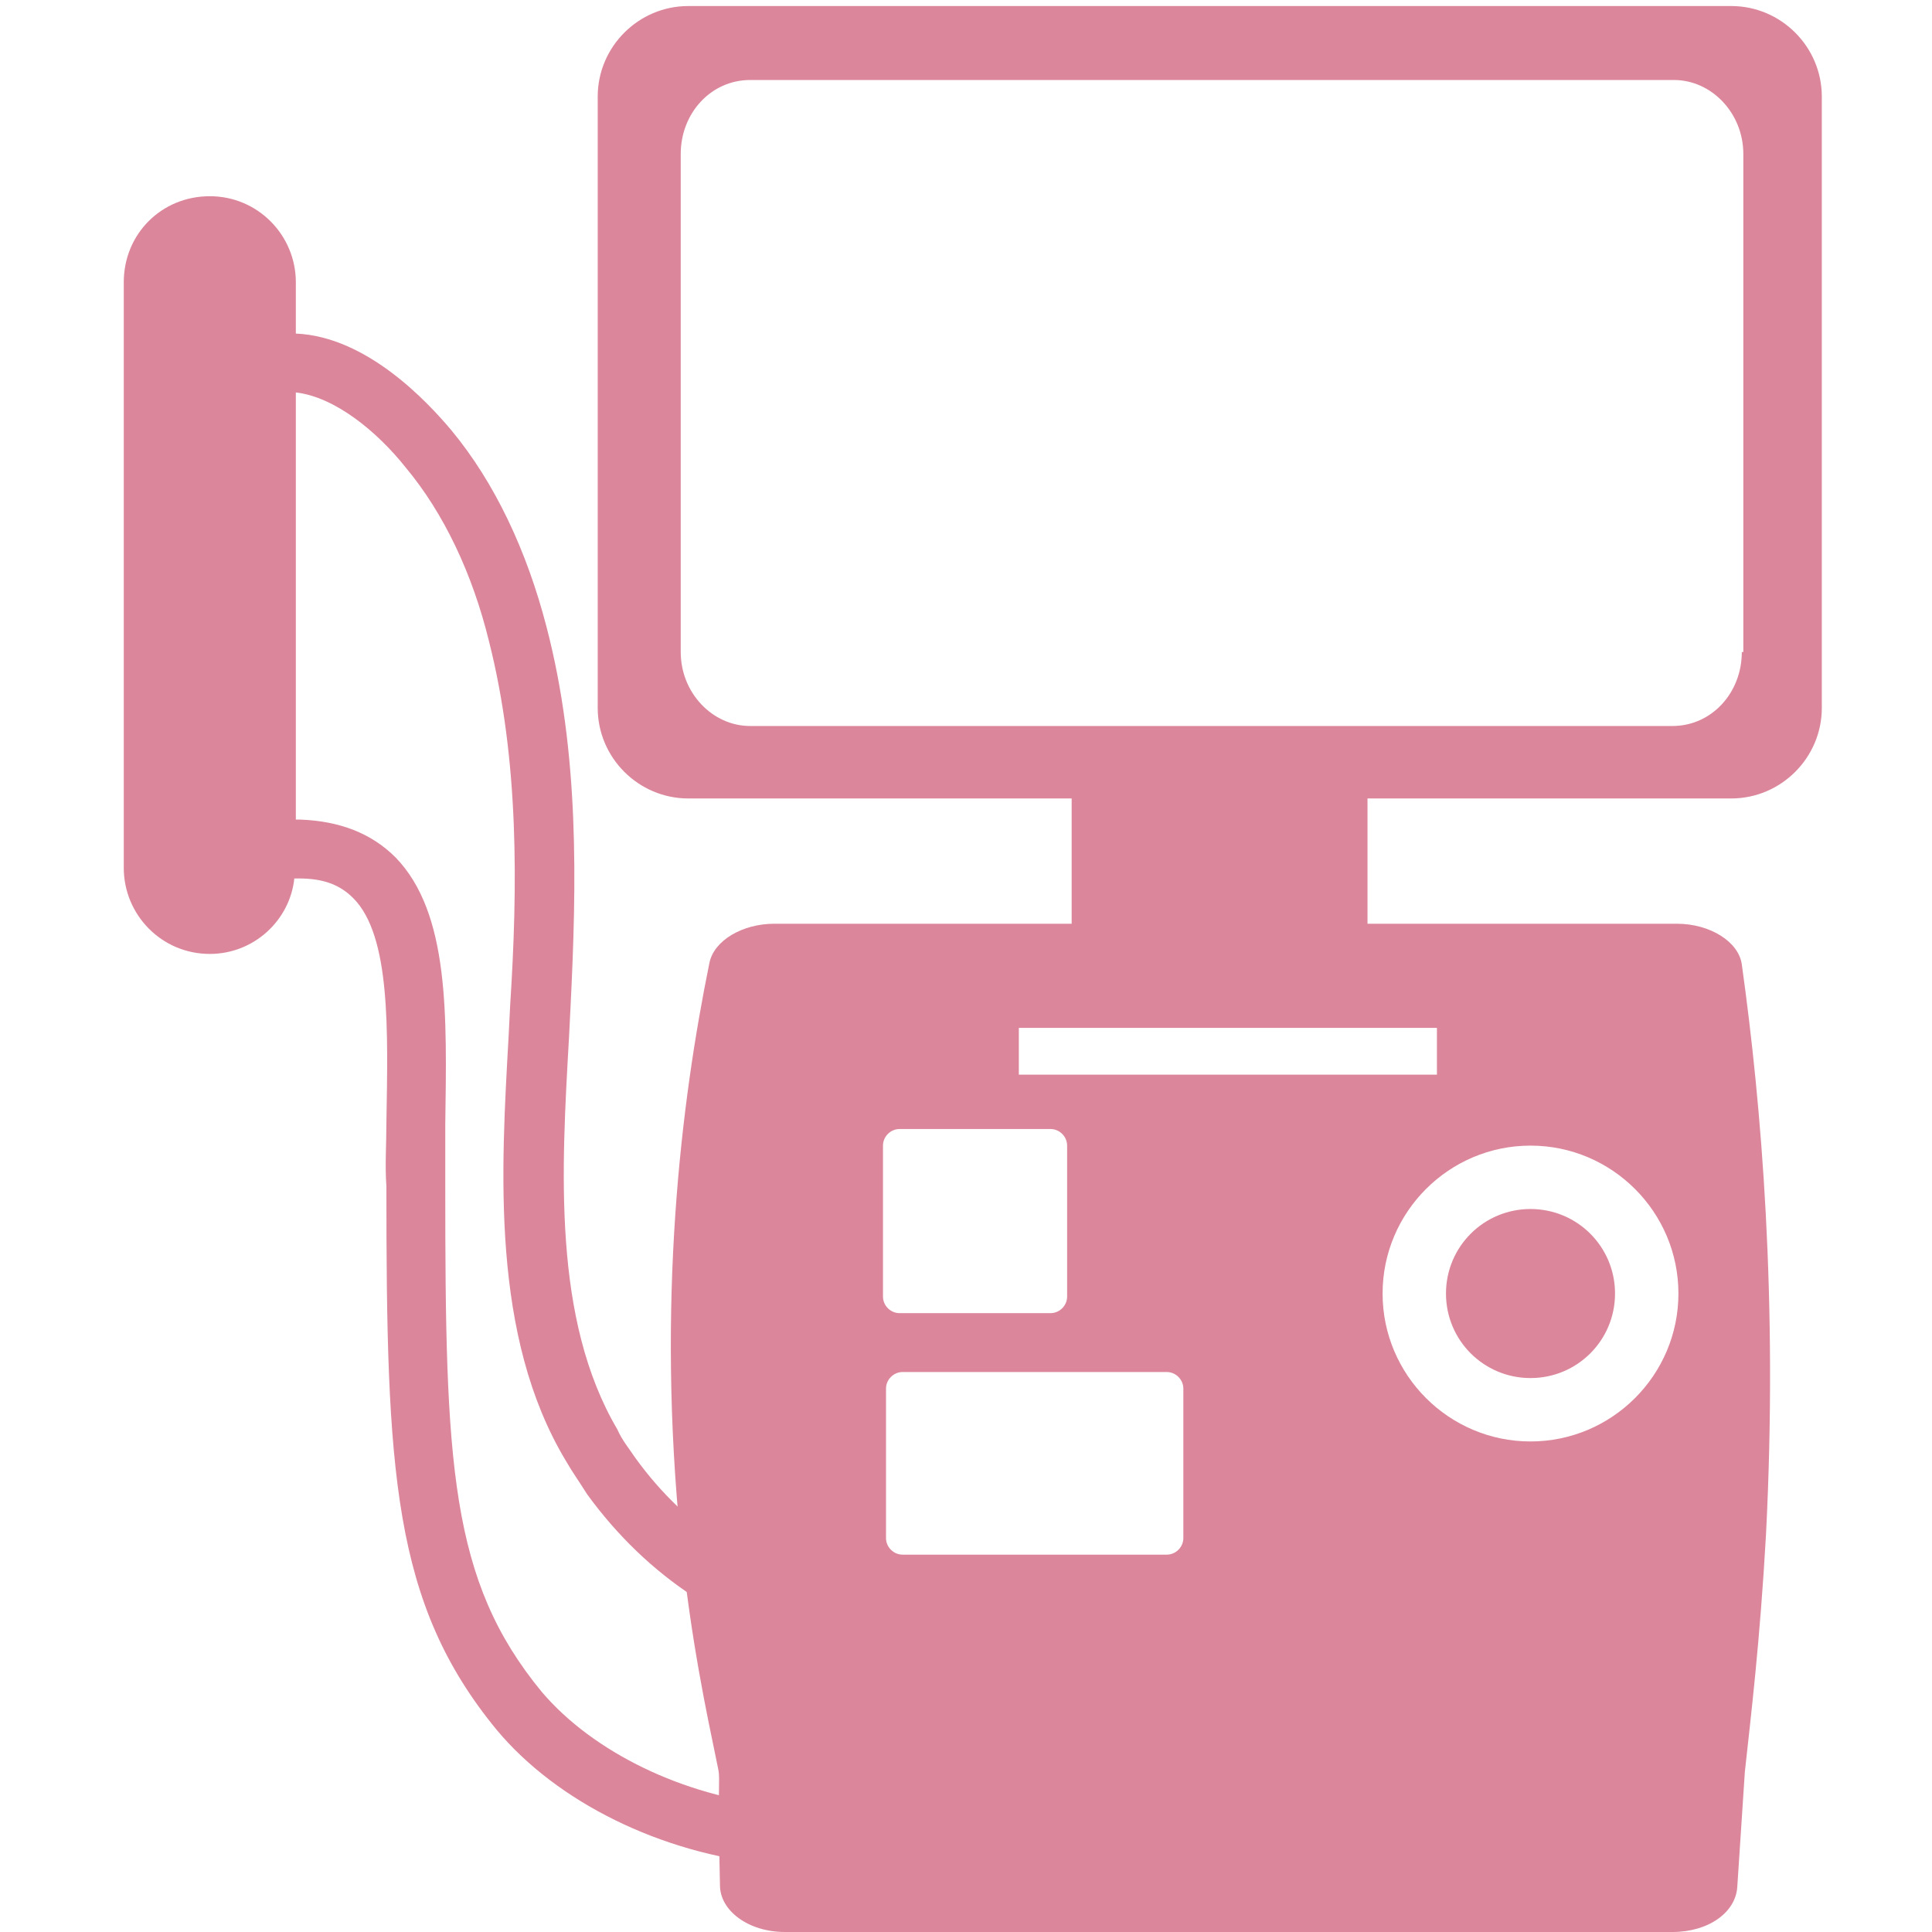
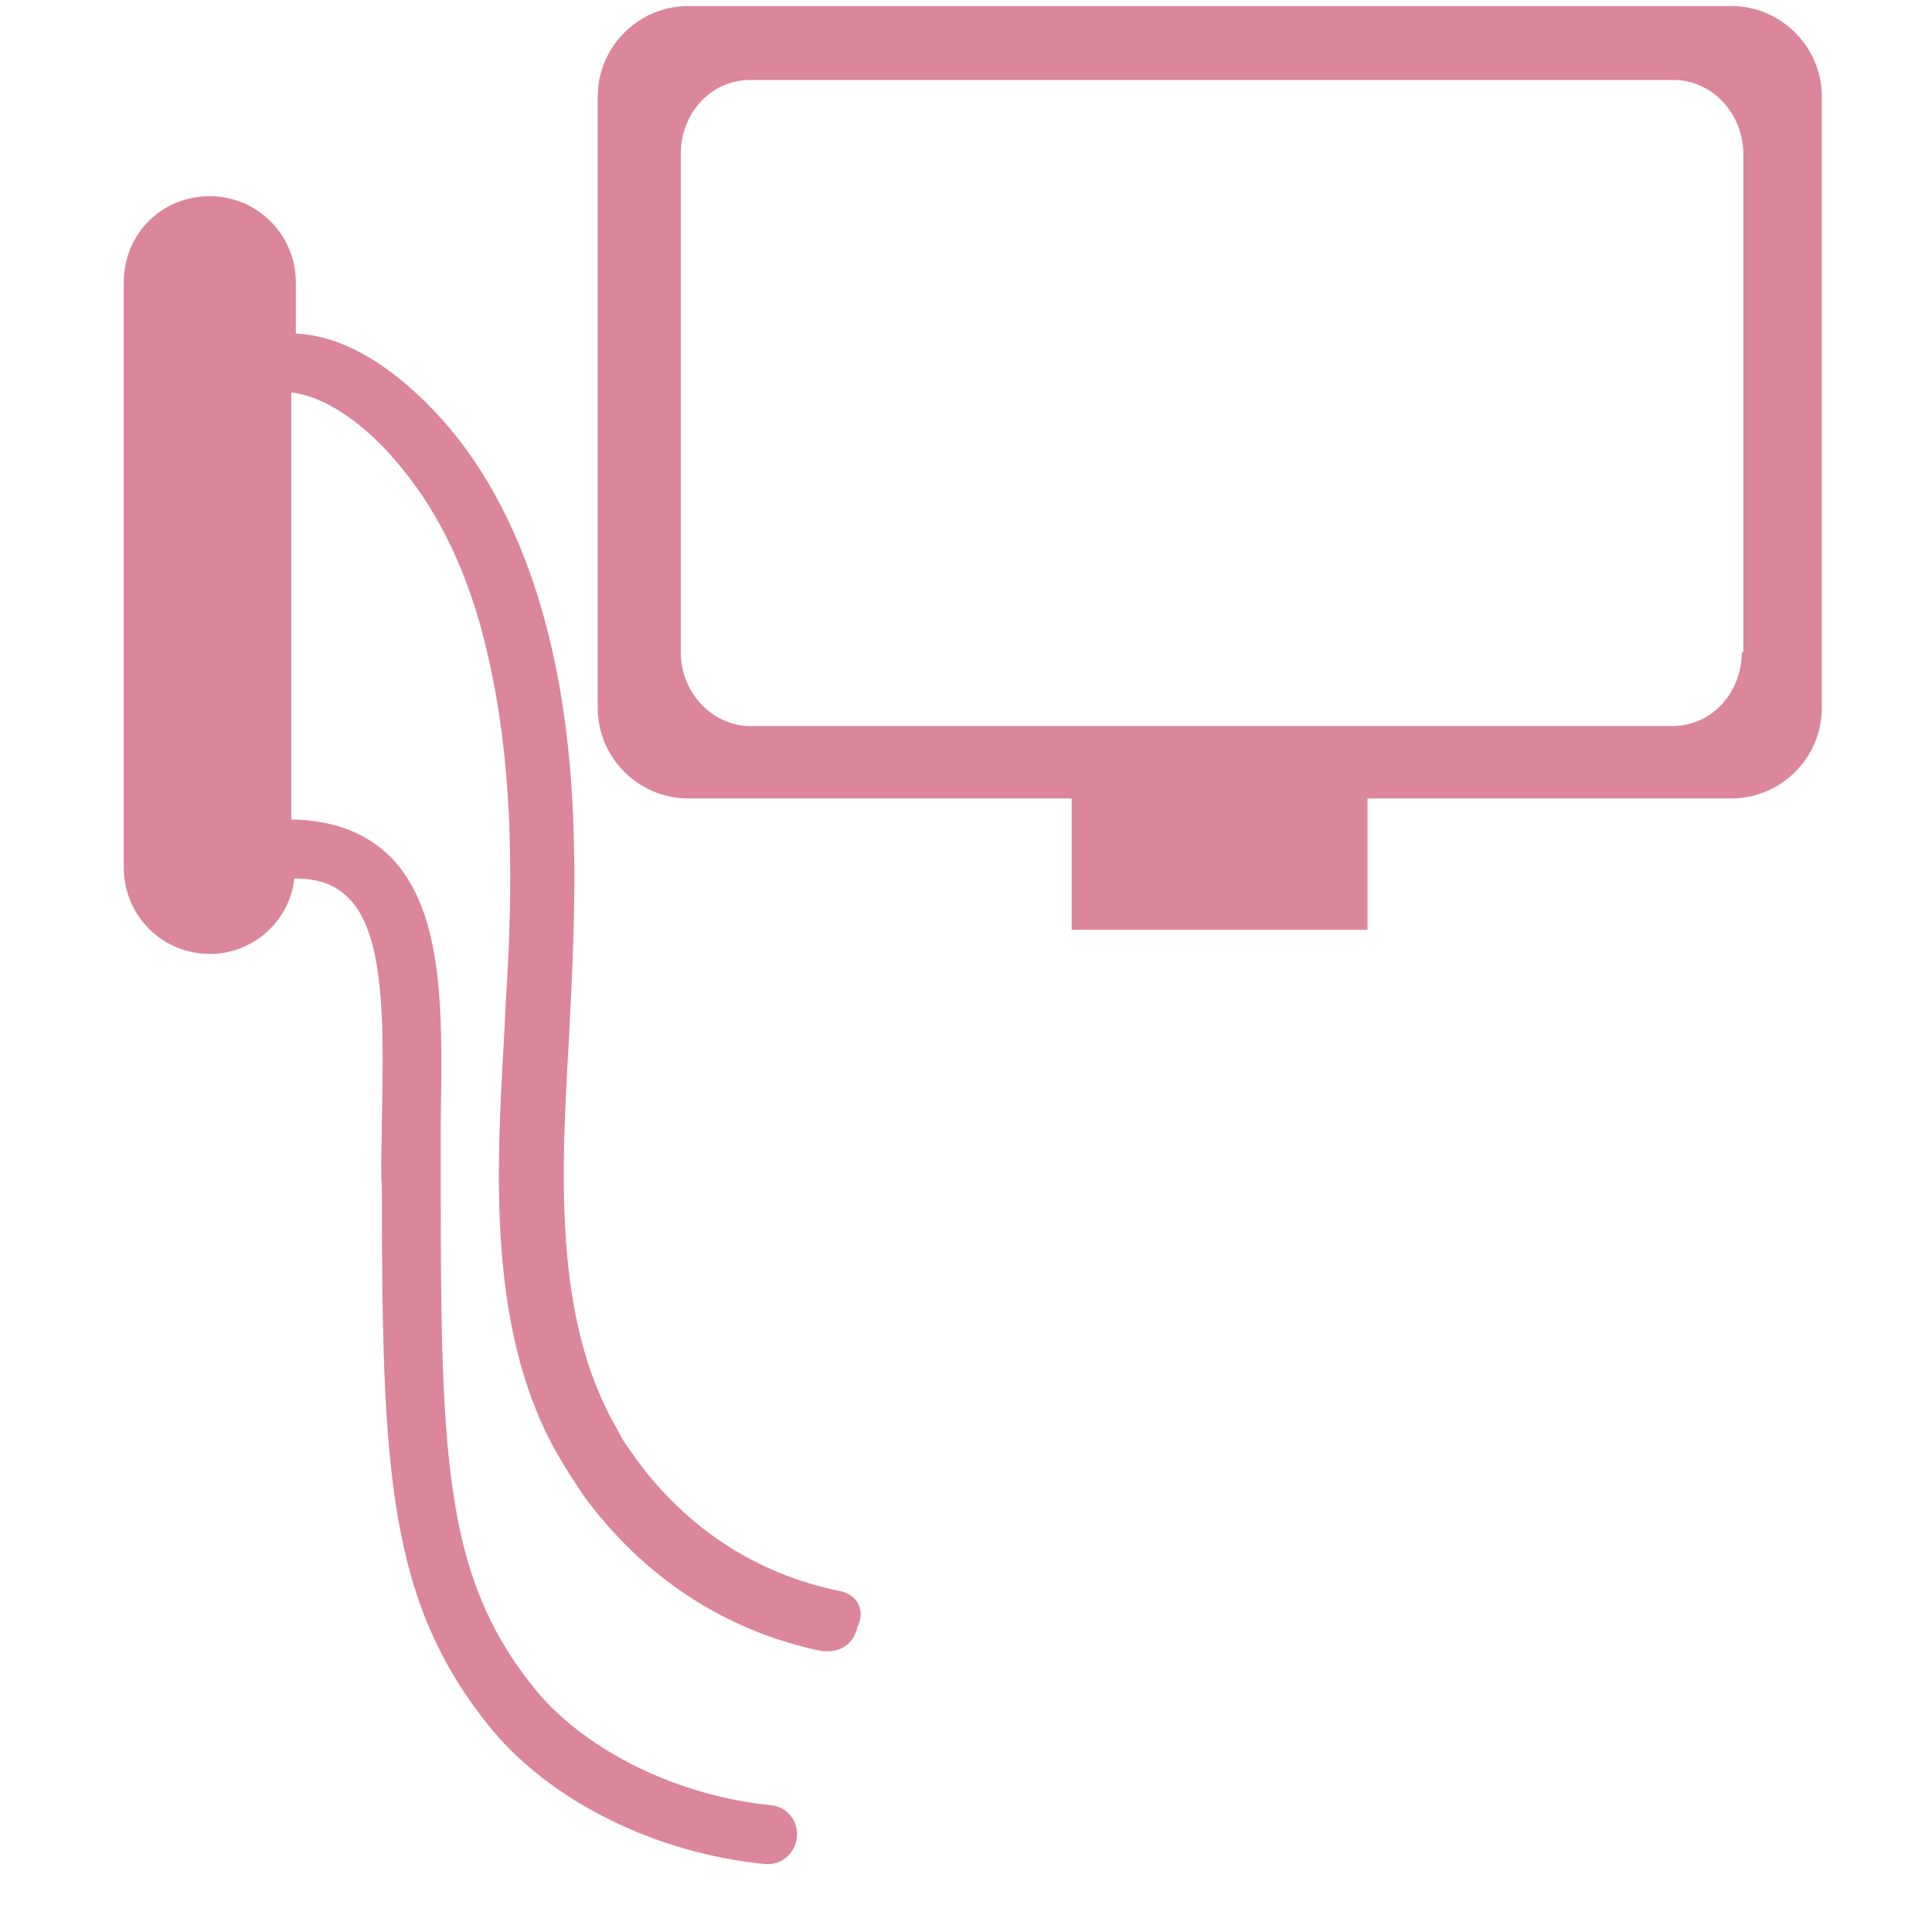
<svg xmlns="http://www.w3.org/2000/svg" version="1.1" id="レイヤー_1" x="0px" y="0px" viewBox="0 0 128 128" style="enable-background:new 0 0 128 128;" xml:space="preserve">
  <style type="text/css">
	.st0{fill:none;}
	.st1{fill:#DB869B;}
</style>
-   <path class="st0" d="M0,0" />
  <g>
    <rect x="71" y="52.4" class="st1" width="19.6" height="9.2" />
    <path class="st1" d="M114.7,0.4H45.6c-3.3,0-6,2.7-6,6v40.5c0,3.3,2.7,6,6,6h69.1c3.3,0,6-2.7,6-6V6.4C120.7,3.1,118,0.4,114.7,0.4   z M115.4,43.2c0,2.7-2,4.9-4.6,4.9H49.7c-2.5,0-4.6-2.2-4.6-4.9v-33c0-2.7,2-4.9,4.6-4.9h61.2c2.5,0,4.6,2.2,4.6,4.9V43.2z" />
-     <path class="st1" d="M101.4,80.1c-3.1,0-5.6,2.5-5.6,5.6c0,3.1,2.5,5.6,5.6,5.6c3.1,0,5.6-2.5,5.6-5.6   C107,82.6,104.5,80.1,101.4,80.1z M115.4,63.9c-0.2-1.5-2.1-2.7-4.3-2.7H51.3c-2.1,0-4,1.1-4.3,2.6c-1.9,9.3-3.5,22.5-1.9,38.3   c0.7,6.7,1.7,11.3,2.4,14.7c0.3,1.4,0,0,0.2,8.1c0,1.7,1.9,3.1,4.3,3.1h58.8c2.4,0,4.2-1.3,4.3-3c0.5-7.6,0.5-7.6,0.5-7.6   c0.4-3.7,1-8.6,1.4-15.7C117.8,86.1,116.7,73.2,115.4,63.9z M67.5,68.1h27.7v3.1H67.5V68.1z M58.5,75.9c0-0.6,0.5-1.1,1.1-1.1h10   c0.6,0,1.1,0.5,1.1,1.1v10c0,0.6-0.5,1.1-1.1,1.1h-10c-0.6,0-1.1-0.5-1.1-1.1V75.9z M78.4,101.9c0,0.6-0.5,1.1-1.1,1.1H59.8   c-0.6,0-1.1-0.5-1.1-1.1V92c0-0.6,0.5-1.1,1.1-1.1h17.5c0.6,0,1.1,0.5,1.1,1.1V101.9z M101.4,95.5c-5.4,0-9.8-4.4-9.8-9.8   c0-5.4,4.4-9.8,9.8-9.8c5.4,0,9.8,4.4,9.8,9.8C111.2,91.1,106.8,95.5,101.4,95.5z" />
-     <path class="st1" d="M55.6,105.4c-5.4-1.1-10.1-4.1-13.5-8.8c-0.4-0.6-0.9-1.2-1.2-1.9c-4.3-7.3-3.7-17.2-3.2-26l0.1-2   c0.4-8.1,0.6-16.8-1.6-25.2c-1.3-5-3.4-9.5-6.3-13c-1.6-1.9-5.6-6.2-10.3-6.4v-3.4c0-3.1-2.5-5.7-5.7-5.7s-5.7,2.5-5.7,5.7v38.8   c0,3.1,2.5,5.7,5.7,5.7c2.9,0,5.3-2.2,5.6-5c0.1,0,0.2,0,0.3,0c1.6,0,2.7,0.4,3.6,1.3c2.5,2.5,2.3,8.8,2.2,14.9   c0,1.4-0.1,2.8,0,4.2c0,18.9,0.4,27.6,7.3,36c4,4.8,10.9,8.2,18.1,8.9c0.1,0,0.1,0,0.2,0c1,0,1.8-0.8,1.9-1.8   c0.1-1.1-0.7-2-1.7-2.1c-6.1-0.6-12.1-3.5-15.5-7.5c-6.1-7.4-6.4-15.1-6.4-33.5c0-1.4,0-2.7,0-4.1c0.1-7.2,0.3-14-3.3-17.7   c-1.6-1.6-3.7-2.4-6.3-2.5h0c-0.1,0-0.2,0-0.3,0V26c2.6,0.3,5.4,2.6,7.3,5c2.5,3,4.4,7,5.5,11.5c2,7.9,1.9,16.3,1.4,24.1l-0.1,2   c-0.5,8.9-1.2,19.9,3.8,28.2c0.4,0.7,0.9,1.4,1.4,2.2c4,5.5,9.5,9.1,15.9,10.4c0.1,0,0.3,0,0.4,0c0.9,0,1.7-0.6,1.9-1.6   C57.4,106.6,56.7,105.6,55.6,105.4z" />
+     <path class="st1" d="M55.6,105.4c-5.4-1.1-10.1-4.1-13.5-8.8c-0.4-0.6-0.9-1.2-1.2-1.9c-4.3-7.3-3.7-17.2-3.2-26l0.1-2   c0.4-8.1,0.6-16.8-1.6-25.2c-1.3-5-3.4-9.5-6.3-13c-1.6-1.9-5.6-6.2-10.3-6.4v-3.4c0-3.1-2.5-5.7-5.7-5.7s-5.7,2.5-5.7,5.7v38.8   c0,3.1,2.5,5.7,5.7,5.7c2.9,0,5.3-2.2,5.6-5c1.6,0,2.7,0.4,3.6,1.3c2.5,2.5,2.3,8.8,2.2,14.9   c0,1.4-0.1,2.8,0,4.2c0,18.9,0.4,27.6,7.3,36c4,4.8,10.9,8.2,18.1,8.9c0.1,0,0.1,0,0.2,0c1,0,1.8-0.8,1.9-1.8   c0.1-1.1-0.7-2-1.7-2.1c-6.1-0.6-12.1-3.5-15.5-7.5c-6.1-7.4-6.4-15.1-6.4-33.5c0-1.4,0-2.7,0-4.1c0.1-7.2,0.3-14-3.3-17.7   c-1.6-1.6-3.7-2.4-6.3-2.5h0c-0.1,0-0.2,0-0.3,0V26c2.6,0.3,5.4,2.6,7.3,5c2.5,3,4.4,7,5.5,11.5c2,7.9,1.9,16.3,1.4,24.1l-0.1,2   c-0.5,8.9-1.2,19.9,3.8,28.2c0.4,0.7,0.9,1.4,1.4,2.2c4,5.5,9.5,9.1,15.9,10.4c0.1,0,0.3,0,0.4,0c0.9,0,1.7-0.6,1.9-1.6   C57.4,106.6,56.7,105.6,55.6,105.4z" />
  </g>
</svg>